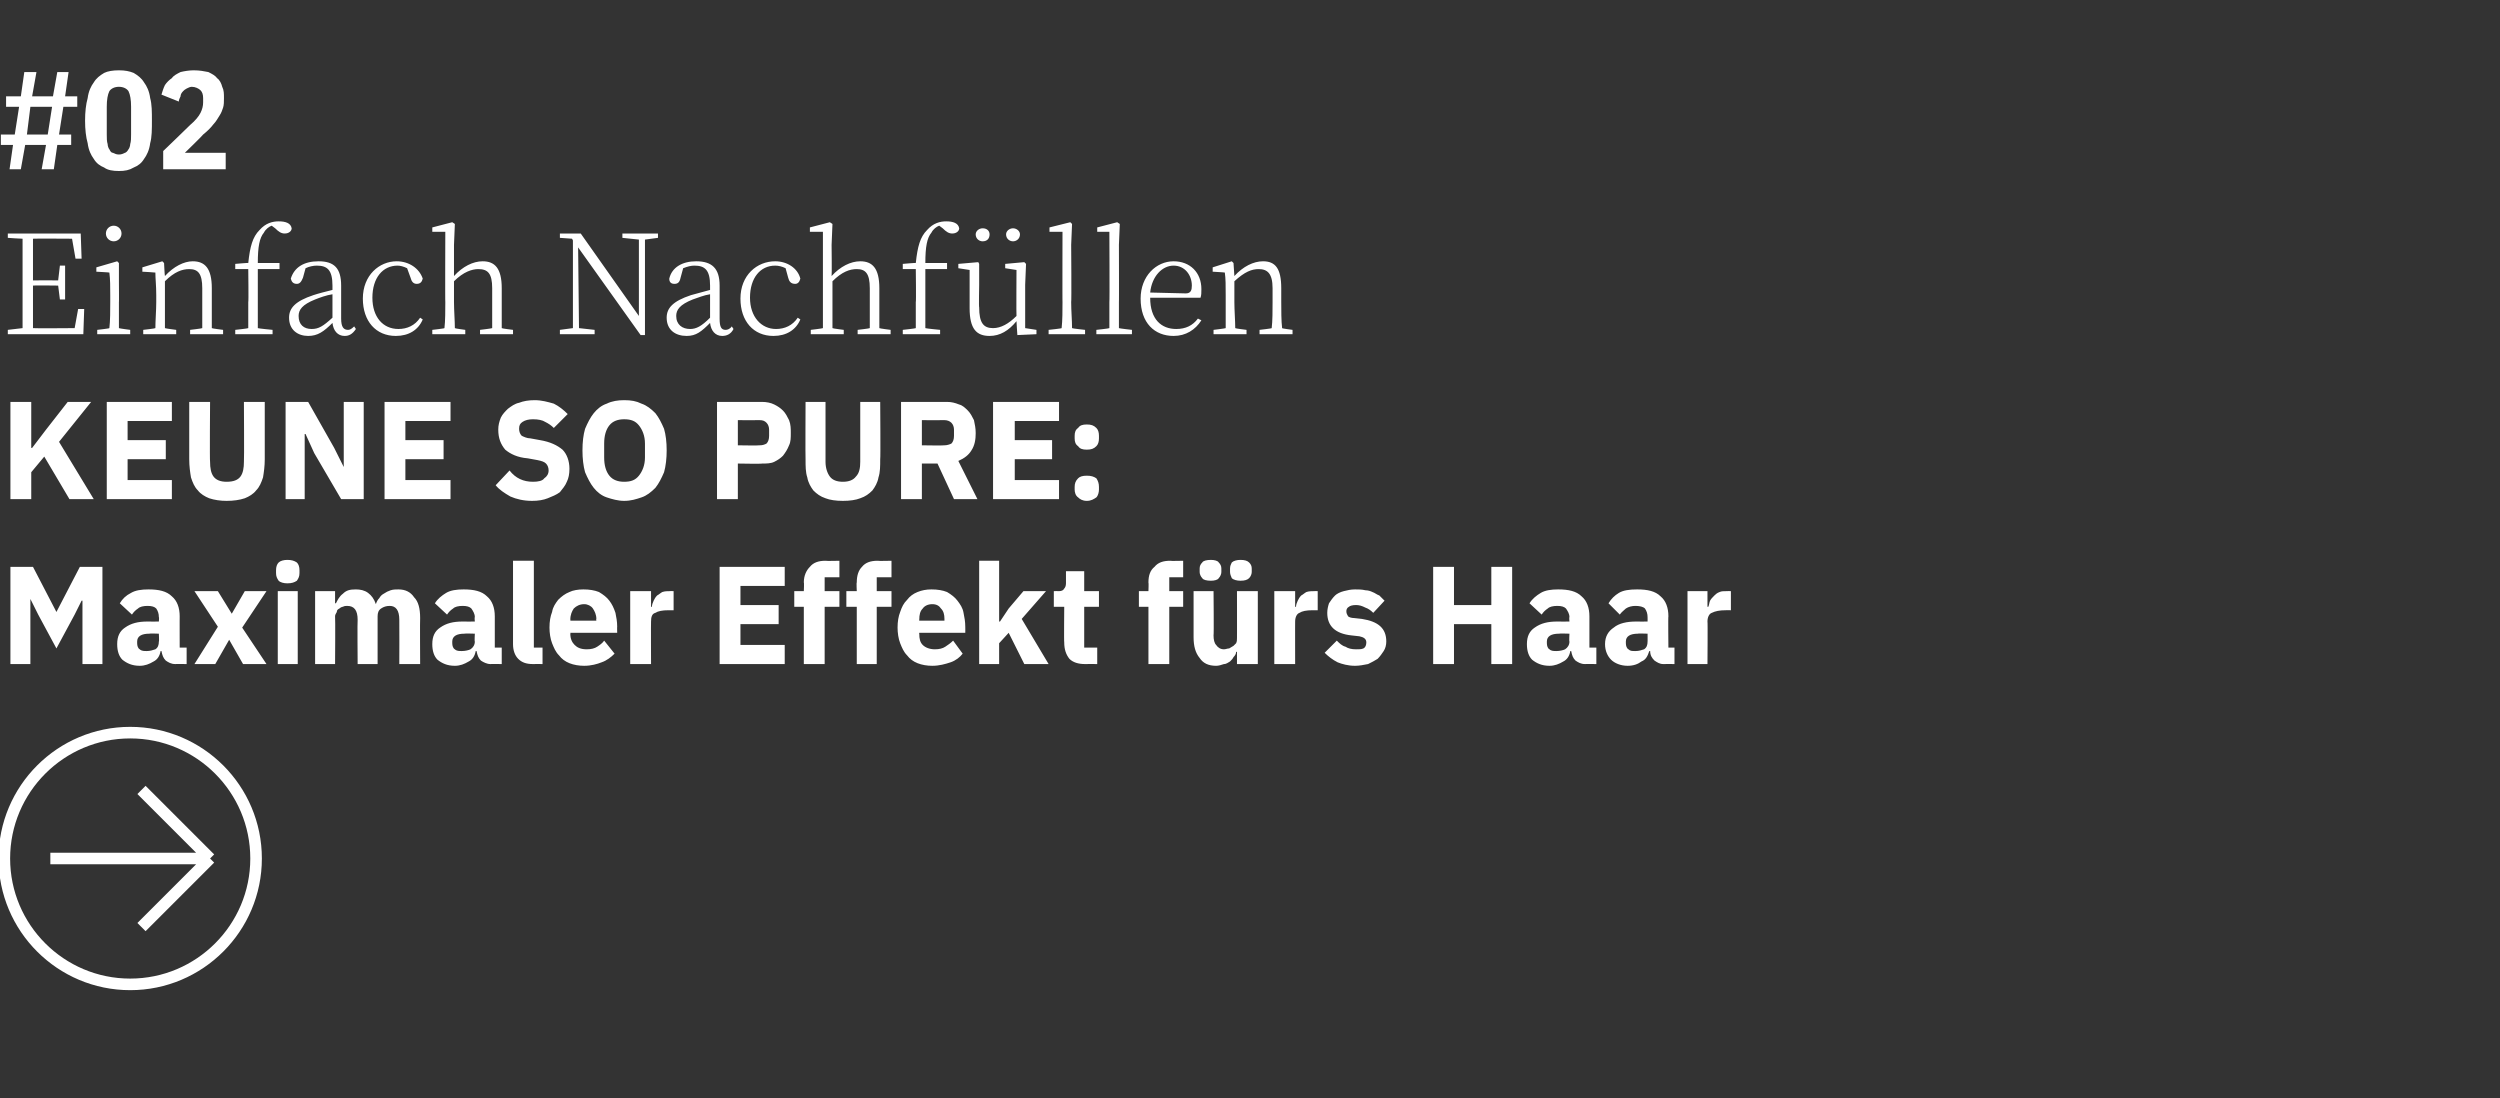
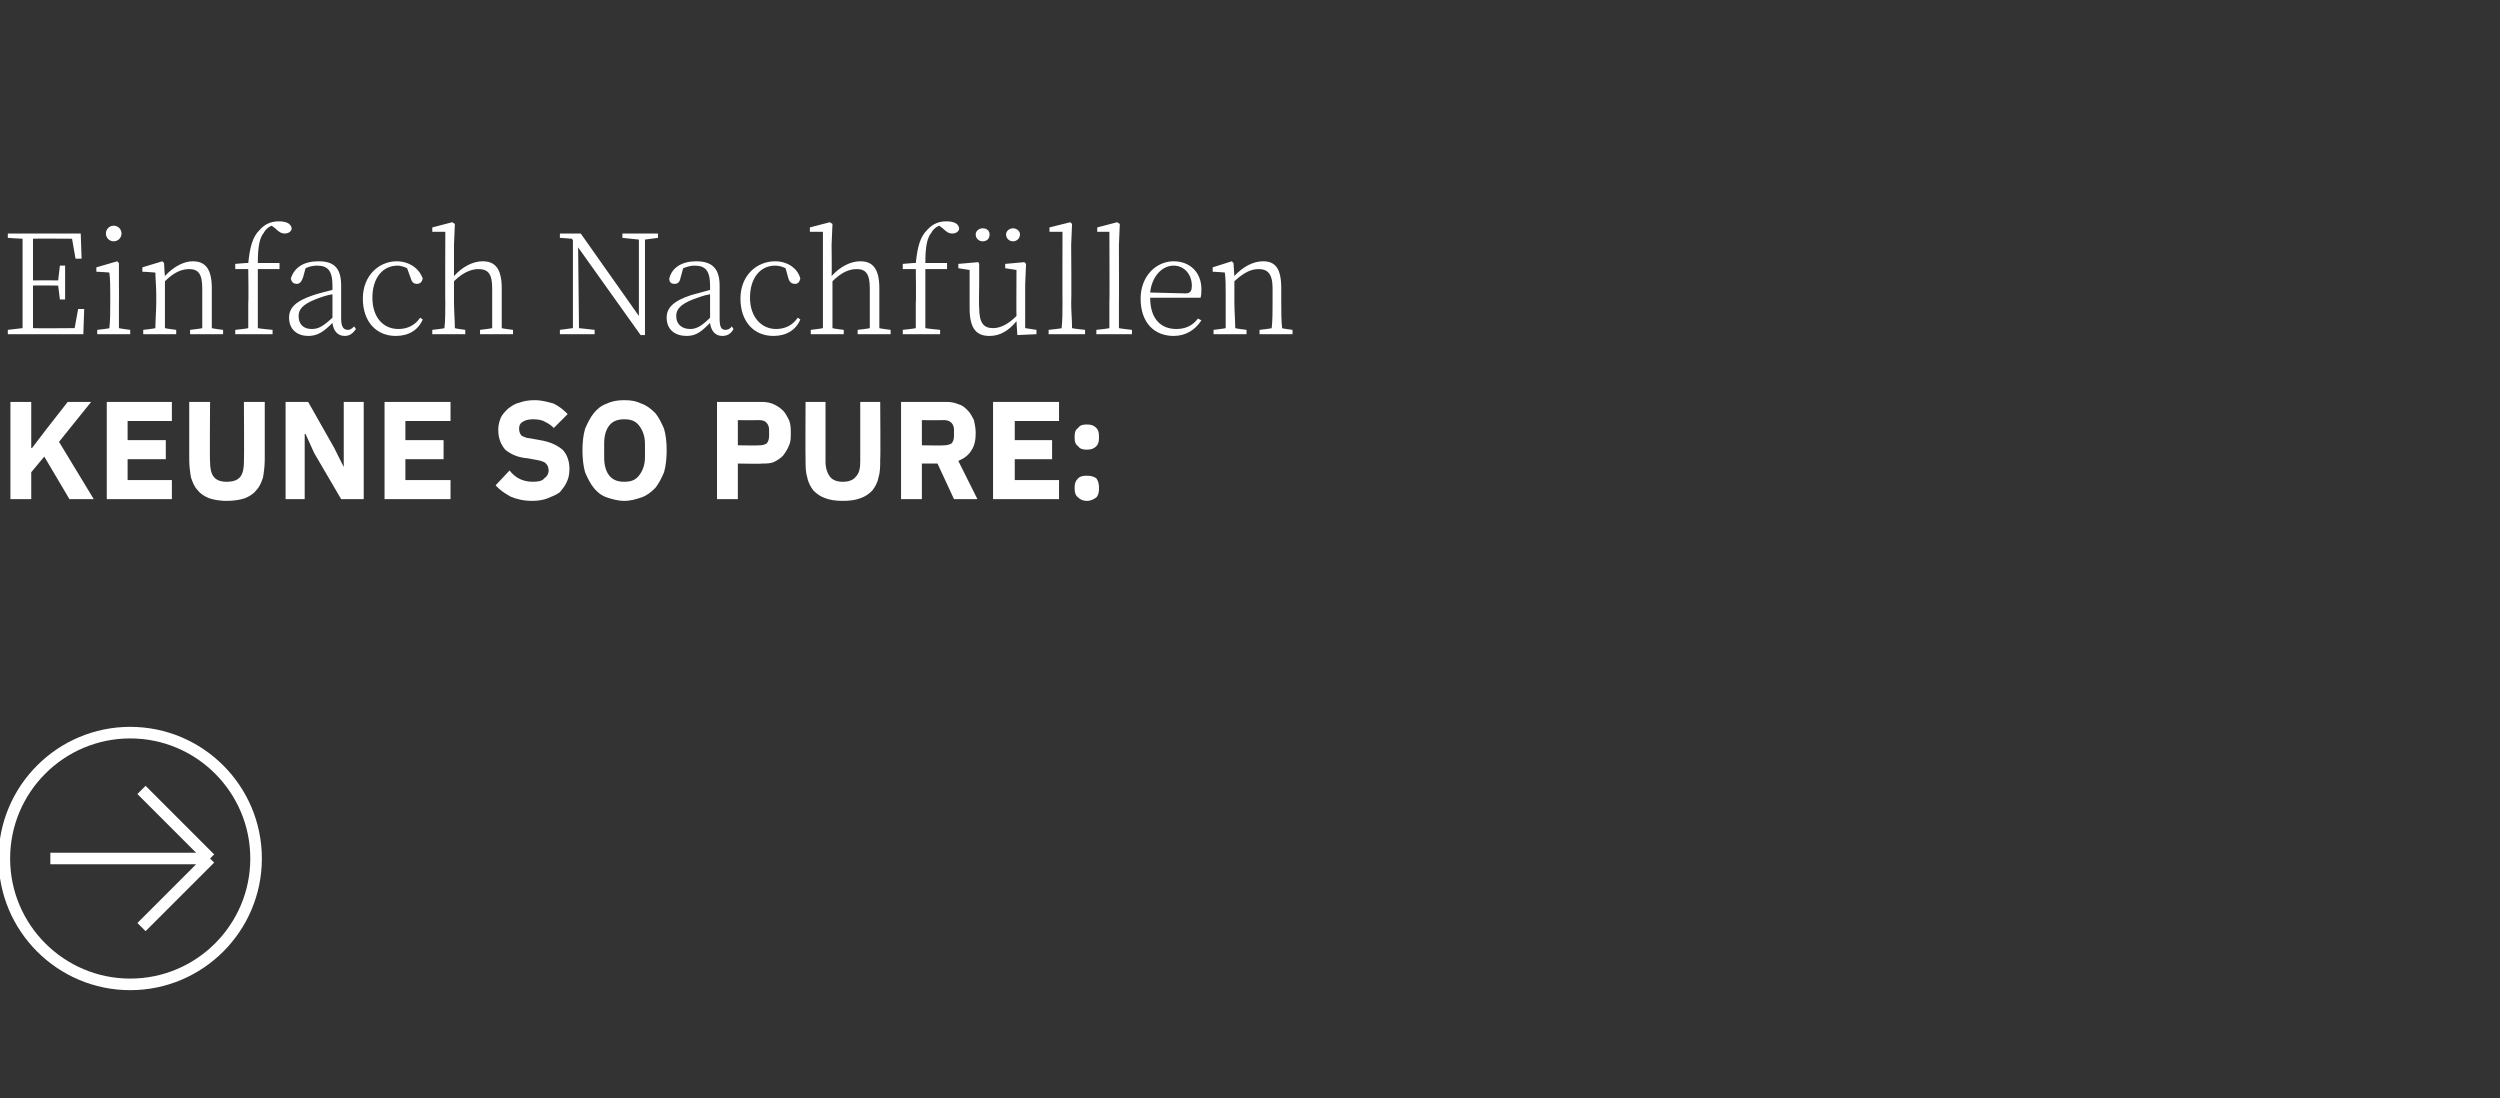
<svg xmlns="http://www.w3.org/2000/svg" version="1.1" width="288px" height="126.5px" viewBox="0 -7 288 126.5" style="top:-7px">
  <rect x="0" y="-7" width="288" height="126.5" fill="#333333" stroke="none" />
  <desc>#02 Einfach Nachf llen KEUNE SO PURE: Maximaler Effekt f rs Haar ￼</desc>
  <defs />
  <g id="Polygon56255">
-     <path d="M 9.5 62.2 L 9.4 62.2 L 8.6 63.8 L 6.5 67.7 L 4.4 63.8 L 3.5 62 L 3.5 62 L 3.5 69.5 L 1.2 69.5 L 1.2 58.3 L 3.8 58.3 L 6.5 63.5 L 6.5 63.5 L 9.2 58.3 L 11.8 58.3 L 11.8 69.5 L 9.5 69.5 L 9.5 62.2 Z M 20.2 69.5 C 19.7 69.5 19.4 69.3 19.1 69.1 C 18.8 68.8 18.7 68.5 18.6 68 C 18.6 68 18.5 68 18.5 68 C 18.4 68.6 18.1 69 17.7 69.2 C 17.2 69.5 16.7 69.7 16.1 69.7 C 15.2 69.7 14.6 69.4 14.1 69 C 13.7 68.6 13.5 68 13.5 67.2 C 13.5 66.3 13.8 65.7 14.4 65.3 C 15.1 64.8 15.9 64.6 17 64.6 C 17.03 64.62 18.3 64.6 18.3 64.6 C 18.3 64.6 18.35 64.09 18.3 64.1 C 18.3 63.7 18.2 63.4 18 63.1 C 17.8 62.9 17.5 62.8 17 62.8 C 16.5 62.8 16.1 62.9 15.9 63.1 C 15.6 63.3 15.4 63.5 15.2 63.8 C 15.2 63.8 13.8 62.5 13.8 62.5 C 14.1 62 14.5 61.6 15.1 61.3 C 15.6 61 16.3 60.9 17.1 60.9 C 18.3 60.9 19.2 61.1 19.8 61.7 C 20.4 62.2 20.7 63 20.7 64 C 20.69 63.96 20.7 67.6 20.7 67.6 L 21.5 67.6 L 21.5 69.5 C 21.5 69.5 20.17 69.48 20.2 69.5 Z M 16.9 68 C 17.3 68 17.6 67.9 17.9 67.8 C 18.2 67.6 18.3 67.3 18.3 66.9 C 18.35 66.94 18.3 66 18.3 66 C 18.3 66 17.21 65.96 17.2 66 C 16.3 66 15.8 66.3 15.8 66.9 C 15.8 66.9 15.8 67.1 15.8 67.1 C 15.8 67.4 15.9 67.7 16.1 67.8 C 16.3 68 16.6 68 16.9 68 Z M 22.4 69.5 L 25.1 65.2 L 22.4 61.1 L 25.1 61.1 L 26.7 63.7 L 26.7 63.7 L 28.2 61.1 L 30.7 61.1 L 27.9 65.3 L 30.7 69.5 L 28 69.5 L 26.4 66.7 L 26.4 66.7 L 24.8 69.5 L 22.4 69.5 Z M 33.1 60.2 C 32.7 60.2 32.3 60.1 32.1 59.9 C 31.9 59.6 31.8 59.4 31.8 59 C 31.8 59 31.8 58.7 31.8 58.7 C 31.8 58.3 31.9 58 32.1 57.8 C 32.3 57.6 32.7 57.5 33.1 57.5 C 33.6 57.5 33.9 57.6 34.2 57.8 C 34.4 58 34.5 58.3 34.5 58.7 C 34.5 58.7 34.5 59 34.5 59 C 34.5 59.4 34.4 59.6 34.2 59.9 C 33.9 60.1 33.6 60.2 33.1 60.2 Z M 32 61.1 L 34.3 61.1 L 34.3 69.5 L 32 69.5 L 32 61.1 Z M 36.3 69.5 L 36.3 61.1 L 38.6 61.1 L 38.6 62.5 C 38.6 62.5 38.73 62.5 38.7 62.5 C 38.9 62.1 39.1 61.7 39.5 61.4 C 39.9 61 40.3 60.9 41 60.9 C 41.5 60.9 42 61 42.4 61.3 C 42.8 61.6 43.1 62 43.3 62.6 C 43.3 62.6 43.3 62.6 43.3 62.6 C 43.4 62.3 43.5 62.1 43.7 61.9 C 43.8 61.7 44 61.5 44.2 61.4 C 44.5 61.2 44.7 61.1 45 61 C 45.3 60.9 45.6 60.9 45.9 60.9 C 46.7 60.9 47.3 61.2 47.7 61.8 C 48.2 62.3 48.4 63.1 48.4 64.2 C 48.37 64.22 48.4 69.5 48.4 69.5 L 46 69.5 C 46 69.5 46.02 64.41 46 64.4 C 46 63.3 45.6 62.8 44.9 62.8 C 44.5 62.8 44.2 62.9 43.9 63.1 C 43.6 63.3 43.5 63.6 43.5 64 C 43.5 64.04 43.5 69.5 43.5 69.5 L 41.2 69.5 C 41.2 69.5 41.16 64.41 41.2 64.4 C 41.2 63.3 40.8 62.8 40 62.8 C 39.8 62.8 39.7 62.8 39.5 62.9 C 39.4 62.9 39.2 63 39.1 63.1 C 38.9 63.2 38.8 63.3 38.8 63.5 C 38.7 63.7 38.6 63.8 38.6 64 C 38.64 64.04 38.6 69.5 38.6 69.5 L 36.3 69.5 Z M 56.5 69.5 C 56.1 69.5 55.7 69.3 55.4 69.1 C 55.1 68.8 55 68.5 54.9 68 C 54.9 68 54.8 68 54.8 68 C 54.7 68.6 54.4 69 54 69.2 C 53.5 69.5 53 69.7 52.4 69.7 C 51.5 69.7 50.9 69.4 50.4 69 C 50 68.6 49.8 68 49.8 67.2 C 49.8 66.3 50.1 65.7 50.7 65.3 C 51.4 64.8 52.2 64.6 53.3 64.6 C 53.34 64.62 54.7 64.6 54.7 64.6 C 54.7 64.6 54.65 64.09 54.7 64.1 C 54.7 63.7 54.5 63.4 54.3 63.1 C 54.1 62.9 53.8 62.8 53.3 62.8 C 52.8 62.8 52.4 62.9 52.2 63.1 C 51.9 63.3 51.7 63.5 51.5 63.8 C 51.5 63.8 50.1 62.5 50.1 62.5 C 50.4 62 50.9 61.6 51.4 61.3 C 51.9 61 52.6 60.9 53.4 60.9 C 54.6 60.9 55.5 61.1 56.1 61.7 C 56.7 62.2 57 63 57 64 C 57 63.96 57 67.6 57 67.6 L 57.8 67.6 L 57.8 69.5 C 57.8 69.5 56.48 69.48 56.5 69.5 Z M 53.2 68 C 53.6 68 54 67.9 54.2 67.8 C 54.5 67.6 54.7 67.3 54.7 66.9 C 54.65 66.94 54.7 66 54.7 66 C 54.7 66 53.51 65.96 53.5 66 C 52.6 66 52.1 66.3 52.1 66.9 C 52.1 66.9 52.1 67.1 52.1 67.1 C 52.1 67.4 52.2 67.7 52.4 67.8 C 52.6 68 52.9 68 53.2 68 Z M 61.4 69.5 C 60.6 69.5 60.1 69.3 59.7 68.9 C 59.3 68.5 59.1 67.9 59.1 67.2 C 59.11 67.18 59.1 57.6 59.1 57.6 L 61.5 57.6 L 61.5 67.6 L 62.5 67.6 L 62.5 69.5 C 62.5 69.5 61.44 69.48 61.4 69.5 Z M 67.3 69.7 C 66.7 69.7 66.1 69.6 65.6 69.4 C 65.1 69.2 64.7 68.9 64.4 68.5 C 64 68.1 63.8 67.6 63.6 67.1 C 63.4 66.6 63.3 65.9 63.3 65.3 C 63.3 64.6 63.4 64 63.6 63.5 C 63.7 62.9 64 62.5 64.3 62.1 C 64.7 61.7 65.1 61.4 65.6 61.2 C 66 61 66.6 60.9 67.2 60.9 C 67.9 60.9 68.5 61 69 61.2 C 69.5 61.5 69.9 61.8 70.2 62.2 C 70.5 62.6 70.7 63 70.9 63.6 C 71 64.1 71.1 64.6 71.1 65.2 C 71.08 65.18 71.1 65.9 71.1 65.9 L 65.7 65.9 C 65.7 65.9 65.75 66.01 65.7 66 C 65.7 66.6 65.9 67 66.2 67.3 C 66.5 67.6 66.9 67.8 67.6 67.8 C 68.1 67.8 68.5 67.7 68.8 67.5 C 69.1 67.3 69.4 67.1 69.6 66.8 C 69.6 66.8 70.8 68.3 70.8 68.3 C 70.4 68.7 69.9 69.1 69.3 69.3 C 68.8 69.5 68.1 69.7 67.3 69.7 Z M 67.3 62.6 C 66.8 62.6 66.4 62.8 66.1 63.1 C 65.9 63.4 65.7 63.8 65.7 64.4 C 65.75 64.36 65.7 64.5 65.7 64.5 L 68.7 64.5 C 68.7 64.5 68.66 64.34 68.7 64.3 C 68.7 63.8 68.5 63.4 68.3 63.1 C 68.1 62.8 67.7 62.6 67.3 62.6 Z M 72.6 69.5 L 72.6 61.1 L 75 61.1 L 75 62.9 C 75 62.9 75.06 62.9 75.1 62.9 C 75.1 62.7 75.2 62.4 75.3 62.2 C 75.4 62 75.5 61.8 75.7 61.6 C 75.9 61.5 76.1 61.3 76.3 61.2 C 76.6 61.1 76.9 61.1 77.2 61.1 C 77.18 61.08 77.6 61.1 77.6 61.1 L 77.6 63.3 C 77.6 63.3 77.01 63.29 77 63.3 C 76.3 63.3 75.8 63.4 75.5 63.6 C 75.1 63.7 75 64.1 75 64.6 C 74.98 64.57 75 69.5 75 69.5 L 72.6 69.5 Z M 82.9 69.5 L 82.9 58.3 L 90.4 58.3 L 90.4 60.5 L 85.3 60.5 L 85.3 62.7 L 89.7 62.7 L 89.7 64.9 L 85.3 64.9 L 85.3 67.3 L 90.4 67.3 L 90.4 69.5 L 82.9 69.5 Z M 92.6 62.9 L 91.5 62.9 L 91.5 61.1 L 92.6 61.1 C 92.6 61.1 92.65 60.09 92.6 60.1 C 92.6 59.3 92.9 58.7 93.3 58.3 C 93.7 57.8 94.3 57.6 95.1 57.6 C 95.13 57.64 96.7 57.6 96.7 57.6 L 96.7 59.5 L 95 59.5 L 95 61.1 L 96.7 61.1 L 96.7 62.9 L 95 62.9 L 95 69.5 L 92.6 69.5 L 92.6 62.9 Z M 98.7 62.9 L 97.5 62.9 L 97.5 61.1 L 98.7 61.1 C 98.7 61.1 98.65 60.09 98.7 60.1 C 98.7 59.3 98.9 58.7 99.3 58.3 C 99.7 57.8 100.3 57.6 101.1 57.6 C 101.14 57.64 102.7 57.6 102.7 57.6 L 102.7 59.5 L 101 59.5 L 101 61.1 L 102.7 61.1 L 102.7 62.9 L 101 62.9 L 101 69.5 L 98.7 69.5 L 98.7 62.9 Z M 107.4 69.7 C 106.8 69.7 106.2 69.6 105.7 69.4 C 105.2 69.2 104.8 68.9 104.5 68.5 C 104.1 68.1 103.9 67.6 103.7 67.1 C 103.5 66.6 103.4 65.9 103.4 65.3 C 103.4 64.6 103.5 64 103.7 63.5 C 103.9 62.9 104.1 62.5 104.5 62.1 C 104.8 61.7 105.2 61.4 105.7 61.2 C 106.2 61 106.7 60.9 107.3 60.9 C 108 60.9 108.6 61 109.1 61.2 C 109.6 61.5 110 61.8 110.3 62.2 C 110.6 62.6 110.9 63 111 63.6 C 111.1 64.1 111.2 64.6 111.2 65.2 C 111.21 65.18 111.2 65.9 111.2 65.9 L 105.9 65.9 C 105.9 65.9 105.87 66.01 105.9 66 C 105.9 66.6 106 67 106.3 67.3 C 106.6 67.6 107.1 67.8 107.7 67.8 C 108.2 67.8 108.6 67.7 108.9 67.5 C 109.2 67.3 109.5 67.1 109.8 66.8 C 109.8 66.8 110.9 68.3 110.9 68.3 C 110.6 68.7 110.1 69.1 109.5 69.3 C 108.9 69.5 108.2 69.7 107.4 69.7 Z M 107.4 62.6 C 106.9 62.6 106.5 62.8 106.3 63.1 C 106 63.4 105.9 63.8 105.9 64.4 C 105.87 64.36 105.9 64.5 105.9 64.5 L 108.8 64.5 C 108.8 64.5 108.79 64.34 108.8 64.3 C 108.8 63.8 108.7 63.4 108.4 63.1 C 108.2 62.8 107.9 62.6 107.4 62.6 Z M 112.8 57.6 L 115.1 57.6 L 115.1 64.6 L 115.2 64.6 L 116.2 63.1 L 117.9 61.1 L 120.5 61.1 L 117.7 64.3 L 120.8 69.5 L 118 69.5 L 116.2 65.9 L 115.1 67.1 L 115.1 69.5 L 112.8 69.5 L 112.8 57.6 Z M 125 69.5 C 124.2 69.5 123.6 69.3 123.2 68.9 C 122.8 68.4 122.6 67.8 122.6 67 C 122.56 67.03 122.6 62.9 122.6 62.9 L 121.4 62.9 L 121.4 61.1 C 121.4 61.1 121.98 61.08 122 61.1 C 122.3 61.1 122.5 61 122.6 60.8 C 122.7 60.7 122.8 60.5 122.8 60.2 C 122.8 60.18 122.8 58.8 122.8 58.8 L 124.9 58.8 L 124.9 61.1 L 126.6 61.1 L 126.6 62.9 L 124.9 62.9 L 124.9 67.6 L 126.4 67.6 L 126.4 69.5 C 126.4 69.5 125.04 69.48 125 69.5 Z M 132.3 62.9 L 131.2 62.9 L 131.2 61.1 L 132.3 61.1 C 132.3 61.1 132.34 60.09 132.3 60.1 C 132.3 59.3 132.5 58.7 133 58.3 C 133.4 57.8 134 57.6 134.8 57.6 C 134.82 57.64 136.3 57.6 136.3 57.6 L 136.3 59.5 L 134.7 59.5 L 134.7 61.1 L 136.3 61.1 L 136.3 62.9 L 134.7 62.9 L 134.7 69.5 L 132.3 69.5 L 132.3 62.9 Z M 142.5 68.1 C 142.5 68.1 142.43 68.07 142.4 68.1 C 142.4 68.3 142.3 68.5 142.1 68.7 C 142 68.9 141.9 69 141.7 69.2 C 141.5 69.3 141.3 69.5 141 69.5 C 140.7 69.6 140.4 69.7 140.1 69.7 C 139.2 69.7 138.6 69.4 138.2 68.8 C 137.7 68.2 137.5 67.4 137.5 66.4 C 137.5 66.36 137.5 61.1 137.5 61.1 L 139.8 61.1 C 139.8 61.1 139.85 66.15 139.8 66.2 C 139.8 66.7 139.9 67.1 140.1 67.3 C 140.3 67.6 140.6 67.8 141 67.8 C 141.2 67.8 141.4 67.7 141.6 67.7 C 141.8 67.6 141.9 67.5 142.1 67.4 C 142.2 67.3 142.3 67.2 142.4 67.1 C 142.5 66.9 142.5 66.7 142.5 66.5 C 142.51 66.54 142.5 61.1 142.5 61.1 L 144.9 61.1 L 144.9 69.5 L 142.5 69.5 L 142.5 68.1 Z M 139.5 59.9 C 139 59.9 138.6 59.8 138.5 59.6 C 138.3 59.4 138.2 59.1 138.2 58.9 C 138.2 58.9 138.2 58.5 138.2 58.5 C 138.2 58.2 138.3 58 138.5 57.8 C 138.6 57.6 139 57.5 139.5 57.5 C 139.9 57.5 140.3 57.6 140.4 57.8 C 140.6 58 140.7 58.2 140.7 58.5 C 140.7 58.5 140.7 58.9 140.7 58.9 C 140.7 59.1 140.6 59.4 140.4 59.6 C 140.3 59.8 139.9 59.9 139.5 59.9 Z M 142.9 59.9 C 142.5 59.9 142.1 59.8 141.9 59.6 C 141.8 59.4 141.7 59.1 141.7 58.9 C 141.7 58.9 141.7 58.5 141.7 58.5 C 141.7 58.2 141.8 58 141.9 57.8 C 142.1 57.6 142.5 57.5 142.9 57.5 C 143.4 57.5 143.7 57.6 143.9 57.8 C 144.1 58 144.2 58.2 144.2 58.5 C 144.2 58.5 144.2 58.9 144.2 58.9 C 144.2 59.1 144.1 59.4 143.9 59.6 C 143.7 59.8 143.4 59.9 142.9 59.9 Z M 146.8 69.5 L 146.8 61.1 L 149.2 61.1 L 149.2 62.9 C 149.2 62.9 149.27 62.9 149.3 62.9 C 149.3 62.7 149.4 62.4 149.5 62.2 C 149.6 62 149.7 61.8 149.9 61.6 C 150.1 61.5 150.3 61.3 150.5 61.2 C 150.8 61.1 151.1 61.1 151.4 61.1 C 151.39 61.08 151.8 61.1 151.8 61.1 L 151.8 63.3 C 151.8 63.3 151.22 63.29 151.2 63.3 C 150.5 63.3 150 63.4 149.7 63.6 C 149.4 63.7 149.2 64.1 149.2 64.6 C 149.19 64.57 149.2 69.5 149.2 69.5 L 146.8 69.5 Z M 156.1 69.7 C 155.3 69.7 154.6 69.5 154.1 69.3 C 153.5 69 153 68.6 152.6 68.2 C 152.6 68.2 154 66.8 154 66.8 C 154.3 67.1 154.6 67.4 155 67.5 C 155.3 67.7 155.7 67.8 156.2 67.8 C 156.7 67.8 157 67.8 157.2 67.6 C 157.3 67.5 157.4 67.3 157.4 67 C 157.4 66.6 157.1 66.4 156.6 66.3 C 156.6 66.3 155.7 66.2 155.7 66.2 C 153.8 66 152.9 65.1 152.9 63.6 C 152.9 63.2 153 62.8 153.1 62.5 C 153.3 62.2 153.5 61.9 153.8 61.6 C 154 61.4 154.4 61.2 154.8 61.1 C 155.2 61 155.6 60.9 156.1 60.9 C 156.5 60.9 156.9 60.9 157.3 61 C 157.6 61 157.9 61.1 158.1 61.2 C 158.4 61.3 158.6 61.5 158.9 61.6 C 159.1 61.8 159.3 62 159.5 62.2 C 159.5 62.2 158.2 63.6 158.2 63.6 C 157.9 63.3 157.6 63.1 157.3 63 C 156.9 62.8 156.6 62.7 156.2 62.7 C 155.8 62.7 155.5 62.8 155.4 62.9 C 155.2 63 155.1 63.2 155.1 63.4 C 155.1 63.7 155.2 63.8 155.3 64 C 155.4 64.1 155.7 64.2 156 64.2 C 156 64.2 156.9 64.3 156.9 64.3 C 158.8 64.6 159.7 65.4 159.7 66.9 C 159.7 67.3 159.6 67.7 159.4 68 C 159.2 68.3 159 68.6 158.7 68.9 C 158.4 69.1 158 69.3 157.6 69.5 C 157.1 69.6 156.6 69.7 156.1 69.7 Z M 171.8 64.9 L 167.5 64.9 L 167.5 69.5 L 165.1 69.5 L 165.1 58.3 L 167.5 58.3 L 167.5 62.7 L 171.8 62.7 L 171.8 58.3 L 174.2 58.3 L 174.2 69.5 L 171.8 69.5 L 171.8 64.9 Z M 182.6 69.5 C 182.1 69.5 181.8 69.3 181.5 69.1 C 181.2 68.8 181.1 68.5 181 68 C 181 68 180.9 68 180.9 68 C 180.8 68.6 180.5 69 180.1 69.2 C 179.6 69.5 179.1 69.7 178.5 69.7 C 177.6 69.7 177 69.4 176.5 69 C 176.1 68.6 175.9 68 175.9 67.2 C 175.9 66.3 176.2 65.7 176.8 65.3 C 177.5 64.8 178.3 64.6 179.4 64.6 C 179.44 64.62 180.8 64.6 180.8 64.6 C 180.8 64.6 180.75 64.09 180.8 64.1 C 180.8 63.7 180.6 63.4 180.4 63.1 C 180.2 62.9 179.9 62.8 179.4 62.8 C 178.9 62.8 178.5 62.9 178.3 63.1 C 178 63.3 177.8 63.5 177.6 63.8 C 177.6 63.8 176.2 62.5 176.2 62.5 C 176.5 62 177 61.6 177.5 61.3 C 178 61 178.7 60.9 179.5 60.9 C 180.7 60.9 181.6 61.1 182.2 61.7 C 182.8 62.2 183.1 63 183.1 64 C 183.1 63.96 183.1 67.6 183.1 67.6 L 183.9 67.6 L 183.9 69.5 C 183.9 69.5 182.57 69.48 182.6 69.5 Z M 179.3 68 C 179.7 68 180.1 67.9 180.3 67.8 C 180.6 67.6 180.8 67.3 180.8 66.9 C 180.75 66.94 180.8 66 180.8 66 C 180.8 66 179.61 65.96 179.6 66 C 178.7 66 178.2 66.3 178.2 66.9 C 178.2 66.9 178.2 67.1 178.2 67.1 C 178.2 67.4 178.3 67.7 178.5 67.8 C 178.7 68 179 68 179.3 68 Z M 191.6 69.5 C 191.2 69.5 190.9 69.3 190.6 69.1 C 190.3 68.8 190.1 68.5 190.1 68 C 190.1 68 190 68 190 68 C 189.8 68.6 189.6 69 189.1 69.2 C 188.7 69.5 188.2 69.7 187.5 69.7 C 186.7 69.7 186 69.4 185.6 69 C 185.2 68.6 184.9 68 184.9 67.2 C 184.9 66.3 185.3 65.7 185.9 65.3 C 186.5 64.8 187.4 64.6 188.5 64.6 C 188.5 64.62 189.8 64.6 189.8 64.6 C 189.8 64.6 189.81 64.09 189.8 64.1 C 189.8 63.7 189.7 63.4 189.5 63.1 C 189.3 62.9 188.9 62.8 188.4 62.8 C 188 62.8 187.6 62.9 187.3 63.1 C 187.1 63.3 186.8 63.5 186.6 63.8 C 186.6 63.8 185.3 62.5 185.3 62.5 C 185.6 62 186 61.6 186.5 61.3 C 187 61 187.7 60.9 188.6 60.9 C 189.8 60.9 190.7 61.1 191.3 61.7 C 191.9 62.2 192.2 63 192.2 64 C 192.16 63.96 192.2 67.6 192.2 67.6 L 192.9 67.6 L 192.9 69.5 C 192.9 69.5 191.64 69.48 191.6 69.5 Z M 188.4 68 C 188.8 68 189.1 67.9 189.4 67.8 C 189.7 67.6 189.8 67.3 189.8 66.9 C 189.81 66.94 189.8 66 189.8 66 C 189.8 66 188.67 65.96 188.7 66 C 187.8 66 187.3 66.3 187.3 66.9 C 187.3 66.9 187.3 67.1 187.3 67.1 C 187.3 67.4 187.4 67.7 187.6 67.8 C 187.8 68 188 68 188.4 68 Z M 194.4 69.5 L 194.4 61.1 L 196.7 61.1 L 196.7 62.9 C 196.7 62.9 196.82 62.9 196.8 62.9 C 196.9 62.7 196.9 62.4 197 62.2 C 197.1 62 197.3 61.8 197.5 61.6 C 197.6 61.5 197.8 61.3 198.1 61.2 C 198.3 61.1 198.6 61.1 198.9 61.1 C 198.94 61.08 199.4 61.1 199.4 61.1 L 199.4 63.3 C 199.4 63.3 198.77 63.29 198.8 63.3 C 198.1 63.3 197.6 63.4 197.2 63.6 C 196.9 63.7 196.7 64.1 196.7 64.6 C 196.74 64.57 196.7 69.5 196.7 69.5 L 194.4 69.5 Z " stroke="none" fill="#fff" />
-   </g>
+     </g>
  <g id="Polygon56254">
    <path d="M 5.1 45.6 L 3.6 47.4 L 3.6 50.5 L 1.2 50.5 L 1.2 39.3 L 3.6 39.3 L 3.6 44.6 L 3.7 44.6 L 5.3 42.5 L 7.8 39.3 L 10.5 39.3 L 6.8 43.9 L 10.8 50.5 L 8 50.5 L 5.1 45.6 Z M 12.3 50.5 L 12.3 39.3 L 19.8 39.3 L 19.8 41.5 L 14.7 41.5 L 14.7 43.7 L 19.1 43.7 L 19.1 45.9 L 14.7 45.9 L 14.7 48.3 L 19.8 48.3 L 19.8 50.5 L 12.3 50.5 Z M 24.2 39.3 C 24.2 39.3 24.15 46.16 24.2 46.2 C 24.2 46.9 24.3 47.5 24.6 47.9 C 24.9 48.3 25.4 48.5 26.1 48.5 C 26.9 48.5 27.4 48.3 27.7 47.9 C 28 47.5 28.1 46.9 28.1 46.2 C 28.14 46.16 28.1 39.3 28.1 39.3 L 30.5 39.3 C 30.5 39.3 30.49 45.9 30.5 45.9 C 30.5 46.7 30.4 47.4 30.3 48 C 30.1 48.6 29.9 49.1 29.5 49.5 C 29.2 49.9 28.7 50.2 28.2 50.4 C 27.6 50.6 26.9 50.7 26.1 50.7 C 25.4 50.7 24.7 50.6 24.1 50.4 C 23.6 50.2 23.1 49.9 22.8 49.5 C 22.4 49.1 22.2 48.6 22 48 C 21.9 47.4 21.8 46.7 21.8 45.9 C 21.81 45.9 21.8 39.3 21.8 39.3 L 24.2 39.3 Z M 36.2 45.2 L 35.2 43 L 35.1 43 L 35.1 50.5 L 32.9 50.5 L 32.9 39.3 L 35.5 39.3 L 38.5 44.6 L 39.6 46.8 L 39.6 46.8 L 39.6 39.3 L 41.9 39.3 L 41.9 50.5 L 39.3 50.5 L 36.2 45.2 Z M 44.3 50.5 L 44.3 39.3 L 51.9 39.3 L 51.9 41.5 L 46.7 41.5 L 46.7 43.7 L 51.1 43.7 L 51.1 45.9 L 46.7 45.9 L 46.7 48.3 L 51.9 48.3 L 51.9 50.5 L 44.3 50.5 Z M 61.3 50.7 C 60.3 50.7 59.5 50.5 58.8 50.2 C 58.1 49.8 57.5 49.4 57.1 48.9 C 57.1 48.9 58.7 47.2 58.7 47.2 C 59.4 48.1 60.3 48.5 61.4 48.5 C 62 48.5 62.5 48.4 62.7 48.1 C 63 47.9 63.2 47.6 63.2 47.2 C 63.2 46.9 63.1 46.6 62.9 46.4 C 62.7 46.2 62.4 46.1 61.9 46 C 61.9 46 60.8 45.8 60.8 45.8 C 59.6 45.7 58.8 45.3 58.2 44.8 C 57.7 44.2 57.4 43.5 57.4 42.5 C 57.4 42 57.5 41.6 57.7 41.1 C 57.9 40.7 58.2 40.4 58.5 40.1 C 58.9 39.8 59.3 39.5 59.8 39.4 C 60.3 39.2 60.9 39.1 61.6 39.1 C 62.4 39.1 63.1 39.3 63.8 39.5 C 64.4 39.8 64.9 40.2 65.4 40.7 C 65.4 40.7 63.8 42.3 63.8 42.3 C 63.5 42 63.2 41.8 62.8 41.6 C 62.5 41.4 62 41.3 61.4 41.3 C 60.9 41.3 60.5 41.4 60.2 41.6 C 59.9 41.8 59.8 42 59.8 42.4 C 59.8 42.7 59.9 43 60.1 43.2 C 60.3 43.3 60.7 43.5 61.1 43.5 C 61.1 43.5 62.2 43.7 62.2 43.7 C 63.4 43.9 64.2 44.3 64.8 44.8 C 65.3 45.3 65.6 46.1 65.6 47 C 65.6 47.6 65.5 48.1 65.3 48.5 C 65.1 49 64.8 49.3 64.5 49.7 C 64.1 50 63.6 50.2 63.1 50.4 C 62.6 50.6 62 50.7 61.3 50.7 Z M 71.9 50.7 C 71.2 50.7 70.5 50.5 69.9 50.3 C 69.3 50.1 68.8 49.7 68.4 49.2 C 68 48.7 67.7 48.1 67.4 47.4 C 67.2 46.7 67.1 45.8 67.1 44.9 C 67.1 43.9 67.2 43.1 67.4 42.4 C 67.7 41.7 68 41.1 68.4 40.6 C 68.8 40.1 69.3 39.7 69.9 39.5 C 70.5 39.2 71.2 39.1 71.9 39.1 C 72.7 39.1 73.3 39.2 73.9 39.5 C 74.5 39.7 75 40.1 75.5 40.6 C 75.9 41.1 76.2 41.7 76.5 42.4 C 76.7 43.1 76.8 43.9 76.8 44.9 C 76.8 45.8 76.7 46.7 76.5 47.4 C 76.2 48.1 75.9 48.7 75.5 49.2 C 75 49.7 74.5 50.1 73.9 50.3 C 73.3 50.5 72.7 50.7 71.9 50.7 Z M 71.9 48.5 C 72.7 48.5 73.2 48.3 73.6 47.8 C 74 47.3 74.3 46.6 74.3 45.7 C 74.3 45.7 74.3 44.1 74.3 44.1 C 74.3 43.2 74 42.5 73.6 42 C 73.2 41.5 72.7 41.3 71.9 41.3 C 71.2 41.3 70.6 41.5 70.2 42 C 69.8 42.5 69.6 43.2 69.6 44.1 C 69.6 44.1 69.6 45.7 69.6 45.7 C 69.6 46.6 69.8 47.3 70.2 47.8 C 70.6 48.3 71.2 48.5 71.9 48.5 Z M 82.6 50.5 L 82.6 39.3 C 82.6 39.3 87.78 39.31 87.8 39.3 C 88.3 39.3 88.8 39.4 89.2 39.6 C 89.6 39.8 89.9 40 90.2 40.3 C 90.5 40.6 90.7 41 90.9 41.4 C 91.1 41.9 91.1 42.4 91.1 42.9 C 91.1 43.4 91.1 43.9 90.9 44.3 C 90.7 44.8 90.5 45.1 90.2 45.5 C 89.9 45.8 89.6 46 89.2 46.2 C 88.8 46.4 88.3 46.4 87.8 46.4 C 87.78 46.45 85 46.4 85 46.4 L 85 50.5 L 82.6 50.5 Z M 85 44.3 C 85 44.3 87.49 44.34 87.5 44.3 C 87.9 44.3 88.1 44.2 88.3 44.1 C 88.5 43.9 88.6 43.6 88.6 43.2 C 88.6 43.2 88.6 42.5 88.6 42.5 C 88.6 42.2 88.5 41.9 88.3 41.7 C 88.1 41.5 87.9 41.4 87.5 41.4 C 87.49 41.42 85 41.4 85 41.4 L 85 44.3 Z M 95.1 39.3 C 95.1 39.3 95.11 46.16 95.1 46.2 C 95.1 46.9 95.3 47.5 95.6 47.9 C 95.9 48.3 96.4 48.5 97.1 48.5 C 97.8 48.5 98.3 48.3 98.6 47.9 C 99 47.5 99.1 46.9 99.1 46.2 C 99.1 46.16 99.1 39.3 99.1 39.3 L 101.4 39.3 C 101.4 39.3 101.45 45.9 101.4 45.9 C 101.4 46.7 101.4 47.4 101.2 48 C 101.1 48.6 100.8 49.1 100.5 49.5 C 100.1 49.9 99.7 50.2 99.1 50.4 C 98.6 50.6 97.9 50.7 97.1 50.7 C 96.3 50.7 95.6 50.6 95.1 50.4 C 94.5 50.2 94.1 49.9 93.7 49.5 C 93.4 49.1 93.1 48.6 93 48 C 92.8 47.4 92.8 46.7 92.8 45.9 C 92.77 45.9 92.8 39.3 92.8 39.3 L 95.1 39.3 Z M 106.2 50.5 L 103.8 50.5 L 103.8 39.3 C 103.8 39.3 109.08 39.31 109.1 39.3 C 109.6 39.3 110 39.4 110.5 39.6 C 110.9 39.7 111.2 40 111.5 40.3 C 111.8 40.6 112 41 112.2 41.4 C 112.3 41.9 112.4 42.3 112.4 42.9 C 112.4 43.6 112.3 44.3 111.9 44.9 C 111.6 45.4 111.1 45.8 110.4 46.1 C 110.41 46.1 112.6 50.5 112.6 50.5 L 109.9 50.5 L 108 46.4 L 106.2 46.4 L 106.2 50.5 Z M 108.8 44.3 C 109.1 44.3 109.4 44.2 109.6 44.1 C 109.8 43.9 109.9 43.6 109.9 43.2 C 109.9 43.2 109.9 42.5 109.9 42.5 C 109.9 42.2 109.8 41.9 109.6 41.7 C 109.4 41.5 109.1 41.4 108.8 41.4 C 108.78 41.42 106.2 41.4 106.2 41.4 L 106.2 44.3 C 106.2 44.3 108.78 44.34 108.8 44.3 Z M 114.4 50.5 L 114.4 39.3 L 122 39.3 L 122 41.5 L 116.9 41.5 L 116.9 43.7 L 121.2 43.7 L 121.2 45.9 L 116.9 45.9 L 116.9 48.3 L 122 48.3 L 122 50.5 L 114.4 50.5 Z M 125.2 50.7 C 124.7 50.7 124.4 50.5 124.2 50.3 C 123.9 50.1 123.8 49.7 123.8 49.4 C 123.8 49.4 123.8 49.1 123.8 49.1 C 123.8 48.7 123.9 48.4 124.2 48.1 C 124.4 47.9 124.7 47.8 125.2 47.8 C 125.7 47.8 126 47.9 126.3 48.1 C 126.5 48.4 126.6 48.7 126.6 49.1 C 126.6 49.1 126.6 49.4 126.6 49.4 C 126.6 49.7 126.5 50.1 126.3 50.3 C 126 50.5 125.7 50.7 125.2 50.7 Z M 125.2 44.8 C 124.7 44.8 124.4 44.7 124.2 44.4 C 123.9 44.2 123.8 43.9 123.8 43.5 C 123.8 43.5 123.8 43.2 123.8 43.2 C 123.8 42.8 123.9 42.5 124.2 42.3 C 124.4 42 124.7 41.9 125.2 41.9 C 125.7 41.9 126 42 126.3 42.3 C 126.5 42.5 126.6 42.8 126.6 43.2 C 126.6 43.2 126.6 43.5 126.6 43.5 C 126.6 43.9 126.5 44.2 126.3 44.4 C 126 44.7 125.7 44.8 125.2 44.8 Z " stroke="none" fill="#fff" />
  </g>
  <g id="Polygon56253">
    <path d="M 9.7 28.6 L 9.6 31.5 L 0.9 31.5 L 0.9 31 C 0.9 31 2.58 30.81 2.6 30.8 C 2.6 29.3 2.6 27.7 2.6 26.1 C 2.6 26.1 2.6 25.2 2.6 25.2 C 2.6 23.6 2.6 22.1 2.6 20.5 C 2.58 20.52 0.9 20.4 0.9 20.4 L 0.9 19.9 L 9.3 19.9 L 9.4 22.8 L 8.7 22.8 L 8.3 20.5 C 8.3 20.5 3.81 20.47 3.8 20.5 C 3.8 22 3.8 23.6 3.8 25.3 C 3.78 25.29 6.7 25.3 6.7 25.3 L 6.9 23.6 L 7.5 23.6 L 7.5 27.5 L 6.9 27.5 L 6.7 25.9 C 6.7 25.9 3.78 25.86 3.8 25.9 C 3.8 27.7 3.8 29.3 3.8 30.8 C 3.81 30.84 8.6 30.8 8.6 30.8 L 9 28.6 L 9.7 28.6 Z M 12.2 19.9 C 12.2 19.4 12.6 19 13.1 19 C 13.6 19 14 19.4 14 19.9 C 14 20.4 13.6 20.8 13.1 20.8 C 12.6 20.8 12.2 20.4 12.2 19.9 Z M 15 31 L 15 31.5 L 11.2 31.5 L 11.2 31 C 11.2 31 12.64 30.84 12.6 30.8 C 12.7 30 12.7 28.7 12.7 27.8 C 12.7 27.8 12.7 27 12.7 27 C 12.7 26 12.7 25.2 12.6 24.4 C 12.63 24.38 11.1 24.3 11.1 24.3 L 11.1 23.8 L 13.5 23.1 L 13.7 23.3 L 13.7 25.5 C 13.7 25.5 13.72 27.85 13.7 27.8 C 13.7 28.7 13.7 30 13.7 30.8 C 13.75 30.84 15 31 15 31 Z M 25.7 31 L 25.7 31.5 L 21.9 31.5 L 21.9 31 C 21.9 31 23.29 30.84 23.3 30.8 C 23.3 30 23.3 28.7 23.3 27.8 C 23.3 27.8 23.3 26.2 23.3 26.2 C 23.3 24.5 22.8 24 21.8 24 C 21 24 20.1 24.3 19 25.4 C 19 25.4 19 27.8 19 27.8 C 19 28.7 19 30 19 30.8 C 19.04 30.84 20.3 31 20.3 31 L 20.3 31.5 L 16.5 31.5 L 16.5 31 C 16.5 31 17.92 30.84 17.9 30.8 C 17.9 30 18 28.7 18 27.8 C 18 27.8 18 27 18 27 C 18 25.9 17.9 25.1 17.9 24.4 C 17.9 24.38 16.4 24.3 16.4 24.3 L 16.4 23.8 L 18.7 23.1 L 18.9 23.3 C 18.9 23.3 18.97 24.78 19 24.8 C 20 23.7 21.2 23.1 22.2 23.1 C 23.6 23.1 24.4 23.9 24.4 26.2 C 24.4 26.2 24.4 27.8 24.4 27.8 C 24.4 28.7 24.4 30 24.4 30.8 C 24.41 30.84 25.7 31 25.7 31 Z M 28.6 23.3 C 28.8 21.4 29.1 20.3 29.9 19.5 C 30.6 18.7 31.4 18.5 32.1 18.5 C 32.9 18.5 33.5 18.7 33.6 19.3 C 33.6 19.6 33.3 19.9 32.8 19.9 C 32.4 19.9 32.1 19.7 31.7 19.3 C 31.7 19.3 31.3 19 31.3 19 C 31 19.1 30.6 19.4 30.4 19.8 C 29.9 20.4 29.7 21.4 29.7 23.3 C 29.69 23.3 32.2 23.3 32.2 23.3 L 32.2 24 L 29.7 24 C 29.7 24 29.7 27.85 29.7 27.8 C 29.7 28.9 29.7 29.8 29.7 30.8 C 29.74 30.84 31.4 31 31.4 31 L 31.4 31.5 L 27.1 31.5 L 27.1 31 C 27.1 31 28.6 30.84 28.6 30.8 C 28.6 29.8 28.6 28.9 28.6 27.8 C 28.65 27.85 28.6 24 28.6 24 L 27.1 24 L 27.1 23.4 C 27.1 23.4 28.65 23.26 28.6 23.3 Z M 38.3 26.9 C 37.6 27 36.8 27.3 36.3 27.5 C 34.8 28.1 34.4 28.7 34.4 29.4 C 34.4 30.4 35 30.9 35.9 30.9 C 36.7 30.9 37.2 30.6 38.3 29.6 C 38.3 29.6 38.3 26.9 38.3 26.9 Z M 41 30.9 C 40.6 31.5 40.2 31.7 39.7 31.7 C 38.9 31.7 38.4 31.1 38.3 30.2 C 37.3 31.2 36.6 31.7 35.5 31.7 C 34.3 31.7 33.3 31 33.3 29.6 C 33.3 28.5 34 27.7 36.1 27 C 36.7 26.8 37.5 26.6 38.3 26.4 C 38.3 26.4 38.3 25.9 38.3 25.9 C 38.3 24.1 37.7 23.6 36.5 23.6 C 36.1 23.6 35.6 23.7 35.2 23.9 C 35.2 23.9 34.9 25 34.9 25 C 34.7 25.5 34.5 25.7 34.2 25.7 C 33.8 25.7 33.6 25.5 33.5 25.1 C 33.9 23.8 35 23.1 36.7 23.1 C 38.5 23.1 39.3 23.9 39.3 25.9 C 39.3 25.9 39.3 29.7 39.3 29.7 C 39.3 30.7 39.6 31 40.1 31 C 40.3 31 40.5 30.9 40.8 30.6 C 40.8 30.6 41 30.9 41 30.9 Z M 48.7 29.8 C 48.2 31 47.1 31.7 45.6 31.7 C 43.3 31.7 41.8 30 41.8 27.4 C 41.8 24.7 43.7 23.1 45.7 23.1 C 47.1 23.1 48.3 23.9 48.7 25.1 C 48.6 25.5 48.4 25.7 48 25.7 C 47.6 25.7 47.4 25.4 47.3 25 C 47.3 25 46.9 23.9 46.9 23.9 C 46.5 23.7 46.1 23.6 45.8 23.6 C 44.1 23.6 42.9 25 42.9 27.3 C 42.9 29.5 44.1 30.9 45.9 30.9 C 46.9 30.9 47.8 30.5 48.4 29.6 C 48.4 29.6 48.7 29.8 48.7 29.8 Z M 59.1 31 L 59.1 31.5 L 55.3 31.5 L 55.3 31 C 55.3 31 56.66 30.84 56.7 30.8 C 56.7 30 56.7 28.7 56.7 27.8 C 56.7 27.8 56.7 26.2 56.7 26.2 C 56.7 24.5 56.2 24 55.1 24 C 54.4 24 53.4 24.3 52.3 25.4 C 52.3 25.4 52.3 27.8 52.3 27.8 C 52.3 28.7 52.4 30 52.4 30.8 C 52.38 30.84 53.6 31 53.6 31 L 53.6 31.5 L 49.8 31.5 L 49.8 31 C 49.8 31 51.24 30.84 51.2 30.8 C 51.3 30 51.3 28.7 51.3 27.8 C 51.27 27.85 51.3 19.7 51.3 19.7 L 49.8 19.7 L 49.8 19.2 L 52.1 18.6 L 52.4 18.8 L 52.3 21.2 C 52.3 21.2 52.31 24.79 52.3 24.8 C 53.3 23.7 54.5 23.1 55.6 23.1 C 57 23.1 57.8 23.9 57.8 26.2 C 57.8 26.2 57.8 27.8 57.8 27.8 C 57.8 28.7 57.8 30 57.8 30.8 C 57.78 30.84 59.1 31 59.1 31 Z M 75.8 20.4 L 74.3 20.6 L 74.3 31.6 L 73.8 31.6 L 66.6 21.5 L 66.7 30.8 L 68.5 31 L 68.5 31.5 L 64.5 31.5 L 64.5 31 L 66 30.8 L 66 20.7 L 65.9 20.5 L 64.5 20.4 L 64.5 19.9 L 66.9 19.9 L 73.6 29.4 L 73.6 20.6 L 71.7 20.4 L 71.7 19.9 L 75.8 19.9 L 75.8 20.4 Z M 81.8 26.9 C 81.1 27 80.4 27.3 79.8 27.5 C 78.3 28.1 77.9 28.7 77.9 29.4 C 77.9 30.4 78.6 30.9 79.5 30.9 C 80.2 30.9 80.8 30.6 81.8 29.6 C 81.8 29.6 81.8 26.9 81.8 26.9 Z M 84.5 30.9 C 84.2 31.5 83.7 31.7 83.2 31.7 C 82.4 31.7 81.9 31.1 81.8 30.2 C 80.8 31.2 80.2 31.7 79.1 31.7 C 77.8 31.7 76.8 31 76.8 29.6 C 76.8 28.5 77.5 27.7 79.6 27 C 80.3 26.8 81.1 26.6 81.8 26.4 C 81.8 26.4 81.8 25.9 81.8 25.9 C 81.8 24.1 81.2 23.6 80 23.6 C 79.6 23.6 79.2 23.7 78.7 23.9 C 78.7 23.9 78.4 25 78.4 25 C 78.3 25.5 78.1 25.7 77.7 25.7 C 77.3 25.7 77.1 25.5 77.1 25.1 C 77.4 23.8 78.6 23.1 80.2 23.1 C 82 23.1 82.9 23.9 82.9 25.9 C 82.9 25.9 82.9 29.7 82.9 29.7 C 82.9 30.7 83.1 31 83.6 31 C 83.8 31 84.1 30.9 84.3 30.6 C 84.3 30.6 84.5 30.9 84.5 30.9 Z M 92.2 29.8 C 91.7 31 90.6 31.7 89.1 31.7 C 86.8 31.7 85.3 30 85.3 27.4 C 85.3 24.7 87.2 23.1 89.3 23.1 C 90.7 23.1 91.9 23.9 92.2 25.1 C 92.1 25.5 91.9 25.7 91.6 25.7 C 91.1 25.7 90.9 25.4 90.8 25 C 90.8 25 90.5 23.9 90.5 23.9 C 90.1 23.7 89.7 23.6 89.3 23.6 C 87.6 23.6 86.4 25 86.4 27.3 C 86.4 29.5 87.7 30.9 89.4 30.9 C 90.4 30.9 91.3 30.5 91.9 29.6 C 91.9 29.6 92.2 29.8 92.2 29.8 Z M 102.6 31 L 102.6 31.5 L 98.8 31.5 L 98.8 31 C 98.8 31 100.19 30.84 100.2 30.8 C 100.2 30 100.2 28.7 100.2 27.8 C 100.2 27.8 100.2 26.2 100.2 26.2 C 100.2 24.5 99.7 24 98.7 24 C 97.9 24 97 24.3 95.9 25.4 C 95.9 25.4 95.9 27.8 95.9 27.8 C 95.9 28.7 95.9 30 95.9 30.8 C 95.91 30.84 97.2 31 97.2 31 L 97.2 31.5 L 93.4 31.5 L 93.4 31 C 93.4 31 94.77 30.84 94.8 30.8 C 94.8 30 94.8 28.7 94.8 27.8 C 94.8 27.85 94.8 19.7 94.8 19.7 L 93.3 19.7 L 93.3 19.2 L 95.6 18.6 L 95.9 18.8 L 95.8 21.2 C 95.8 21.2 95.84 24.79 95.8 24.8 C 96.8 23.7 98 23.1 99.1 23.1 C 100.5 23.1 101.3 23.9 101.3 26.2 C 101.3 26.2 101.3 27.8 101.3 27.8 C 101.3 28.7 101.3 30 101.3 30.8 C 101.31 30.84 102.6 31 102.6 31 Z M 105.5 23.3 C 105.7 21.4 106 20.3 106.8 19.5 C 107.5 18.7 108.3 18.5 109 18.5 C 109.8 18.5 110.4 18.7 110.5 19.3 C 110.5 19.6 110.2 19.9 109.7 19.9 C 109.3 19.9 109 19.7 108.6 19.3 C 108.6 19.3 108.2 19 108.2 19 C 107.9 19.1 107.5 19.4 107.3 19.8 C 106.8 20.4 106.6 21.4 106.6 23.3 C 106.59 23.3 109.1 23.3 109.1 23.3 L 109.1 24 L 106.6 24 C 106.6 24 106.6 27.85 106.6 27.8 C 106.6 28.9 106.6 29.8 106.6 30.8 C 106.64 30.84 108.3 31 108.3 31 L 108.3 31.5 L 104 31.5 L 104 31 C 104 31 105.5 30.84 105.5 30.8 C 105.5 29.8 105.5 28.9 105.5 27.8 C 105.55 27.85 105.5 24 105.5 24 L 104 24 L 104 23.4 C 104 23.4 105.55 23.26 105.5 23.3 Z M 115.9 20 C 115.9 19.6 116.3 19.3 116.7 19.3 C 117.1 19.3 117.5 19.6 117.5 20 C 117.5 20.5 117.1 20.8 116.7 20.8 C 116.3 20.8 115.9 20.5 115.9 20 Z M 112.4 20 C 112.4 19.6 112.8 19.3 113.2 19.3 C 113.7 19.3 114 19.6 114 20 C 114 20.5 113.7 20.8 113.2 20.8 C 112.8 20.8 112.4 20.5 112.4 20 Z M 119.4 31 L 119.4 31.5 L 117.2 31.6 C 117.2 31.6 117.09 29.99 117.1 30 C 116.2 31.1 115.2 31.7 114 31.7 C 112.5 31.7 111.7 30.9 111.7 28.5 C 111.7 28.54 111.7 24.1 111.7 24.1 L 110.4 23.9 L 110.4 23.4 L 112.7 23.2 L 112.8 23.4 L 112.8 25.8 C 112.8 25.8 112.75 28.44 112.8 28.4 C 112.8 30.2 113.3 30.8 114.4 30.8 C 115.3 30.8 116.2 30.3 117.1 29.4 C 117.07 29.42 117.1 24.1 117.1 24.1 L 115.8 23.9 L 115.8 23.4 L 118 23.2 L 118.2 23.4 L 118.1 25.8 L 118.1 30.8 L 119.4 31 Z M 125 31 L 125 31.5 L 120.8 31.5 L 120.8 31 C 120.8 31 122.34 30.84 122.3 30.8 C 122.4 29.9 122.4 28.8 122.4 27.8 C 122.38 27.85 122.4 19.7 122.4 19.7 L 120.9 19.7 L 120.9 19.2 L 123.3 18.6 L 123.5 18.8 L 123.4 21.2 C 123.4 21.2 123.45 27.85 123.4 27.8 C 123.4 28.8 123.5 29.9 123.5 30.8 C 123.48 30.84 125 31 125 31 Z M 130.4 31 L 130.4 31.5 L 126.3 31.5 L 126.3 31 C 126.3 31 127.81 30.84 127.8 30.8 C 127.8 29.9 127.8 28.8 127.8 27.8 C 127.84 27.85 127.8 19.7 127.8 19.7 L 126.4 19.7 L 126.4 19.2 L 128.7 18.6 L 129 18.8 L 128.9 21.2 C 128.9 21.2 128.92 27.85 128.9 27.8 C 128.9 28.8 128.9 29.9 128.9 30.8 C 128.95 30.84 130.4 31 130.4 31 Z M 136.6 26.8 C 137.2 26.8 137.3 26.4 137.3 25.9 C 137.3 24.7 136.5 23.6 135.2 23.6 C 133.9 23.6 132.7 24.8 132.5 26.7 C 132.5 26.7 136.6 26.8 136.6 26.8 Z M 132.5 27.3 C 132.5 29.8 133.8 30.9 135.5 30.9 C 136.6 30.9 137.4 30.5 138 29.7 C 138 29.7 138.4 29.9 138.4 29.9 C 137.7 31 136.6 31.7 135.2 31.7 C 133 31.7 131.4 30.2 131.4 27.4 C 131.4 24.8 133.2 23.1 135.2 23.1 C 137.1 23.1 138.4 24.4 138.4 26.3 C 138.4 26.7 138.4 27 138.3 27.3 C 138.3 27.3 132.5 27.3 132.5 27.3 Z M 148.9 31 L 148.9 31.5 L 145.1 31.5 L 145.1 31 C 145.1 31 146.53 30.84 146.5 30.8 C 146.6 30 146.6 28.7 146.6 27.8 C 146.6 27.8 146.6 26.2 146.6 26.2 C 146.6 24.5 146 24 145 24 C 144.2 24 143.4 24.3 142.2 25.4 C 142.2 25.4 142.2 27.8 142.2 27.8 C 142.2 28.7 142.3 30 142.3 30.8 C 142.28 30.84 143.6 31 143.6 31 L 143.6 31.5 L 139.8 31.5 L 139.8 31 C 139.8 31 141.16 30.84 141.2 30.8 C 141.2 30 141.2 28.7 141.2 27.8 C 141.2 27.8 141.2 27 141.2 27 C 141.2 25.9 141.2 25.1 141.1 24.4 C 141.14 24.38 139.7 24.3 139.7 24.3 L 139.7 23.8 L 141.9 23.1 L 142.1 23.3 C 142.1 23.3 142.21 24.78 142.2 24.8 C 143.2 23.7 144.4 23.1 145.5 23.1 C 146.9 23.1 147.6 23.9 147.6 26.2 C 147.6 26.2 147.6 27.8 147.6 27.8 C 147.6 28.7 147.6 30 147.7 30.8 C 147.65 30.84 148.9 31 148.9 31 Z " stroke="none" fill="#fff" />
  </g>
  <g id="Polygon56252">
-     <path d="M 5.3 9.7 L 2.9 9.7 L 2.4 12.5 L 1.1 12.5 L 1.5 9.7 L 0.1 9.7 L 0.1 8.5 L 1.7 8.5 L 2.2 5.3 L 0.7 5.3 L 0.7 4.1 L 2.4 4.1 L 2.8 1.3 L 4.2 1.3 L 3.7 4.1 L 6.1 4.1 L 6.6 1.3 L 7.9 1.3 L 7.5 4.1 L 8.9 4.1 L 8.9 5.3 L 7.3 5.3 L 6.8 8.5 L 8.2 8.5 L 8.2 9.7 L 6.6 9.7 L 6.2 12.5 L 4.8 12.5 L 5.3 9.7 Z M 5.5 8.5 L 6 5.3 L 3.5 5.3 L 3.1 8.5 L 5.5 8.5 Z M 13.7 12.7 C 13 12.7 12.4 12.6 12 12.3 C 11.5 12.1 11.1 11.8 10.8 11.3 C 10.5 10.9 10.2 10.3 10.1 9.5 C 9.9 8.8 9.8 7.9 9.8 6.9 C 9.8 5.9 9.9 5 10.1 4.3 C 10.2 3.5 10.5 2.9 10.8 2.5 C 11.1 2 11.5 1.7 12 1.4 C 12.4 1.2 13 1.1 13.7 1.1 C 14.4 1.1 14.9 1.2 15.4 1.4 C 15.9 1.7 16.3 2 16.6 2.5 C 16.9 2.9 17.2 3.5 17.3 4.3 C 17.5 5 17.5 5.9 17.5 6.9 C 17.5 7.9 17.5 8.8 17.3 9.5 C 17.2 10.3 16.9 10.9 16.6 11.3 C 16.3 11.8 15.9 12.1 15.4 12.3 C 14.9 12.6 14.4 12.7 13.7 12.7 Z M 13.7 10.8 C 14 10.8 14.2 10.7 14.4 10.6 C 14.5 10.6 14.7 10.4 14.8 10.2 C 14.9 10.1 15 9.8 15 9.6 C 15.1 9.3 15.1 8.9 15.1 8.5 C 15.1 8.5 15.1 5.3 15.1 5.3 C 15.1 4.5 15 3.9 14.8 3.5 C 14.6 3.2 14.2 3 13.7 3 C 13.2 3 12.8 3.2 12.6 3.5 C 12.4 3.9 12.3 4.5 12.3 5.3 C 12.3 5.3 12.3 8.5 12.3 8.5 C 12.3 8.9 12.3 9.3 12.4 9.6 C 12.4 9.8 12.5 10.1 12.6 10.2 C 12.7 10.4 12.8 10.6 13 10.6 C 13.2 10.7 13.4 10.8 13.7 10.8 Z M 26 12.5 L 18.8 12.5 L 18.8 10.4 C 18.8 10.4 21.91 7.41 21.9 7.4 C 22.5 6.9 22.9 6.4 23.1 6 C 23.3 5.6 23.4 5.2 23.4 4.8 C 23.4 4.8 23.4 4.3 23.4 4.3 C 23.4 3.9 23.3 3.6 23.1 3.4 C 22.9 3.2 22.5 3 22.1 3 C 21.9 3 21.7 3.1 21.5 3.2 C 21.3 3.3 21.2 3.4 21.1 3.5 C 20.9 3.7 20.8 3.9 20.8 4.1 C 20.7 4.3 20.6 4.5 20.6 4.7 C 20.6 4.7 18.6 3.9 18.6 3.9 C 18.7 3.6 18.8 3.2 19 2.8 C 19.2 2.5 19.5 2.2 19.8 2 C 20 1.7 20.4 1.5 20.8 1.3 C 21.2 1.2 21.8 1.1 22.3 1.1 C 23 1.1 23.5 1.2 24 1.3 C 24.4 1.5 24.8 1.7 25 2 C 25.3 2.2 25.5 2.6 25.6 3 C 25.8 3.4 25.8 3.8 25.8 4.3 C 25.8 4.7 25.8 5.1 25.7 5.4 C 25.6 5.7 25.5 6 25.3 6.3 C 25.1 6.6 24.9 7 24.6 7.3 C 24.3 7.7 23.9 8.1 23.4 8.5 C 23.43 8.53 21.3 10.6 21.3 10.6 L 26 10.6 L 26 12.5 Z " stroke="none" fill="#fff" />
-   </g>
+     </g>
  <g id="Polygon56256">
    <path d="M 15 77.4 C 7 77.4 0.5 83.9 0.5 91.9 C 0.5 99.9 7 106.4 15 106.4 C 23 106.4 29.5 99.9 29.5 91.9 C 29.5 83.9 23 77.4 15 77.4 Z M 24.2 91.9 L 5.8 91.9 M 24.2 91.9 L 16.3 84 M 24.2 91.9 L 16.3 99.8 " style="stroke-width:1pt; stroke:#fff;" fill="none" />
  </g>
</svg>